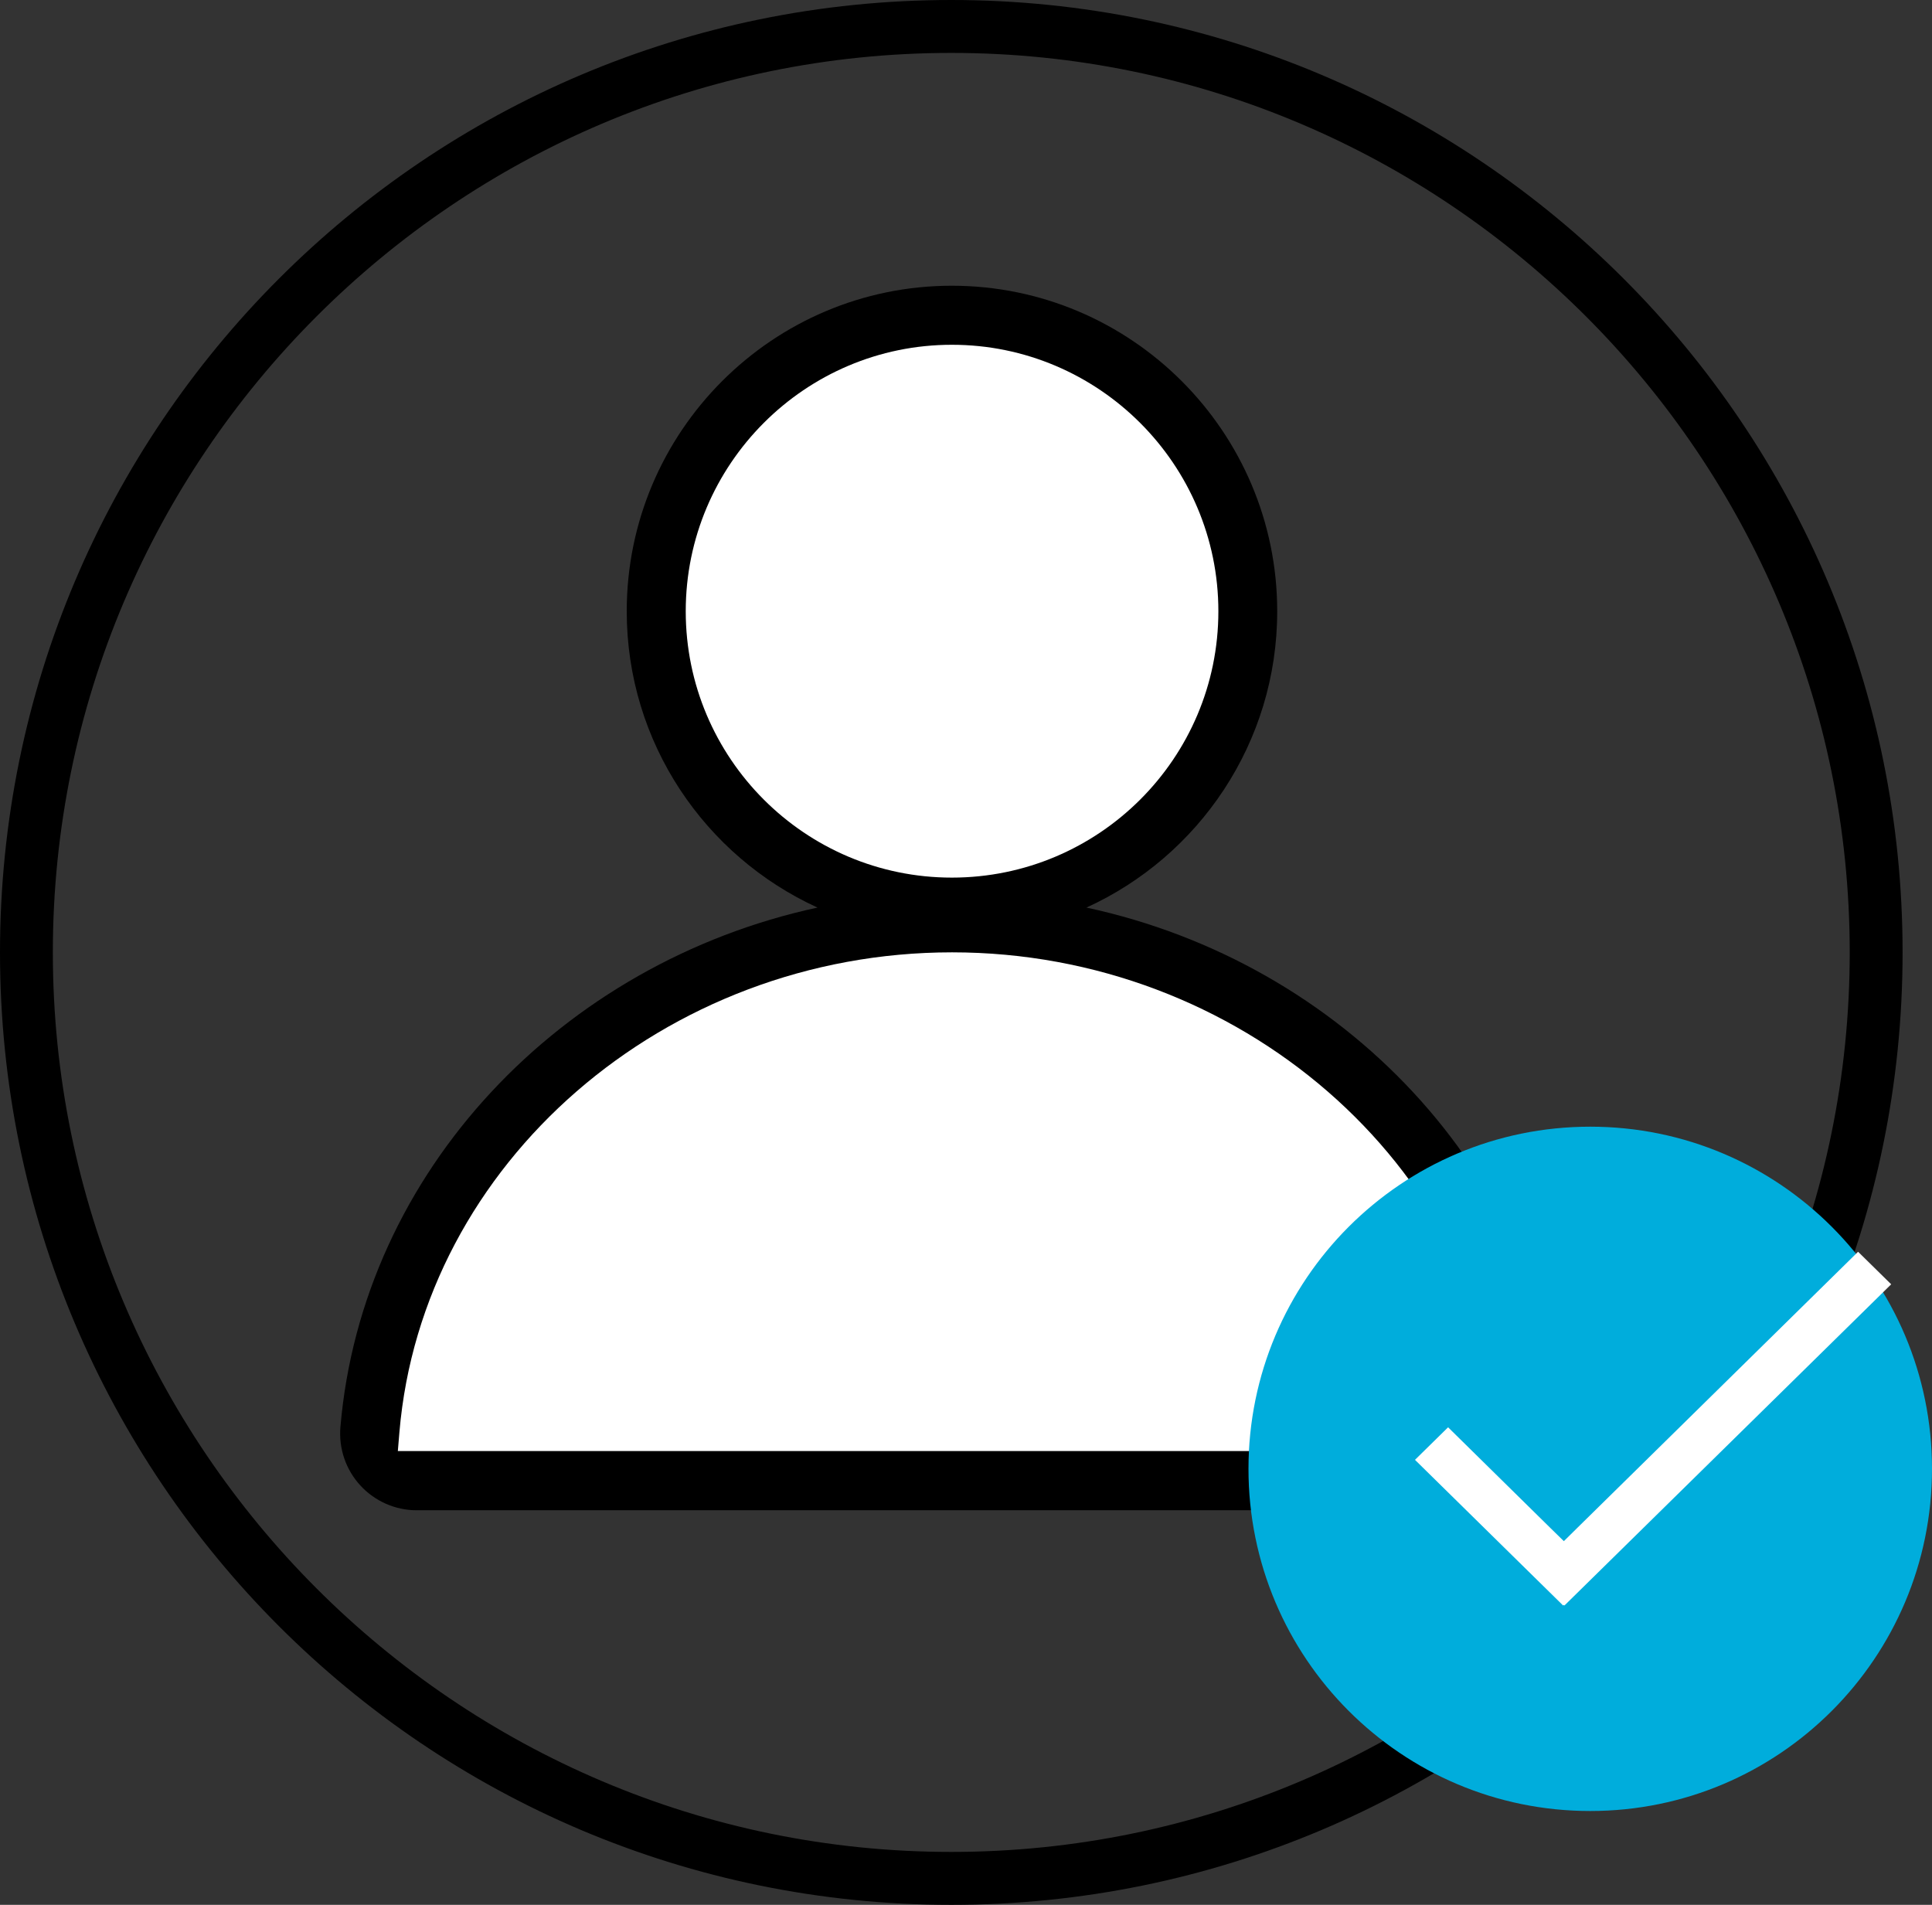
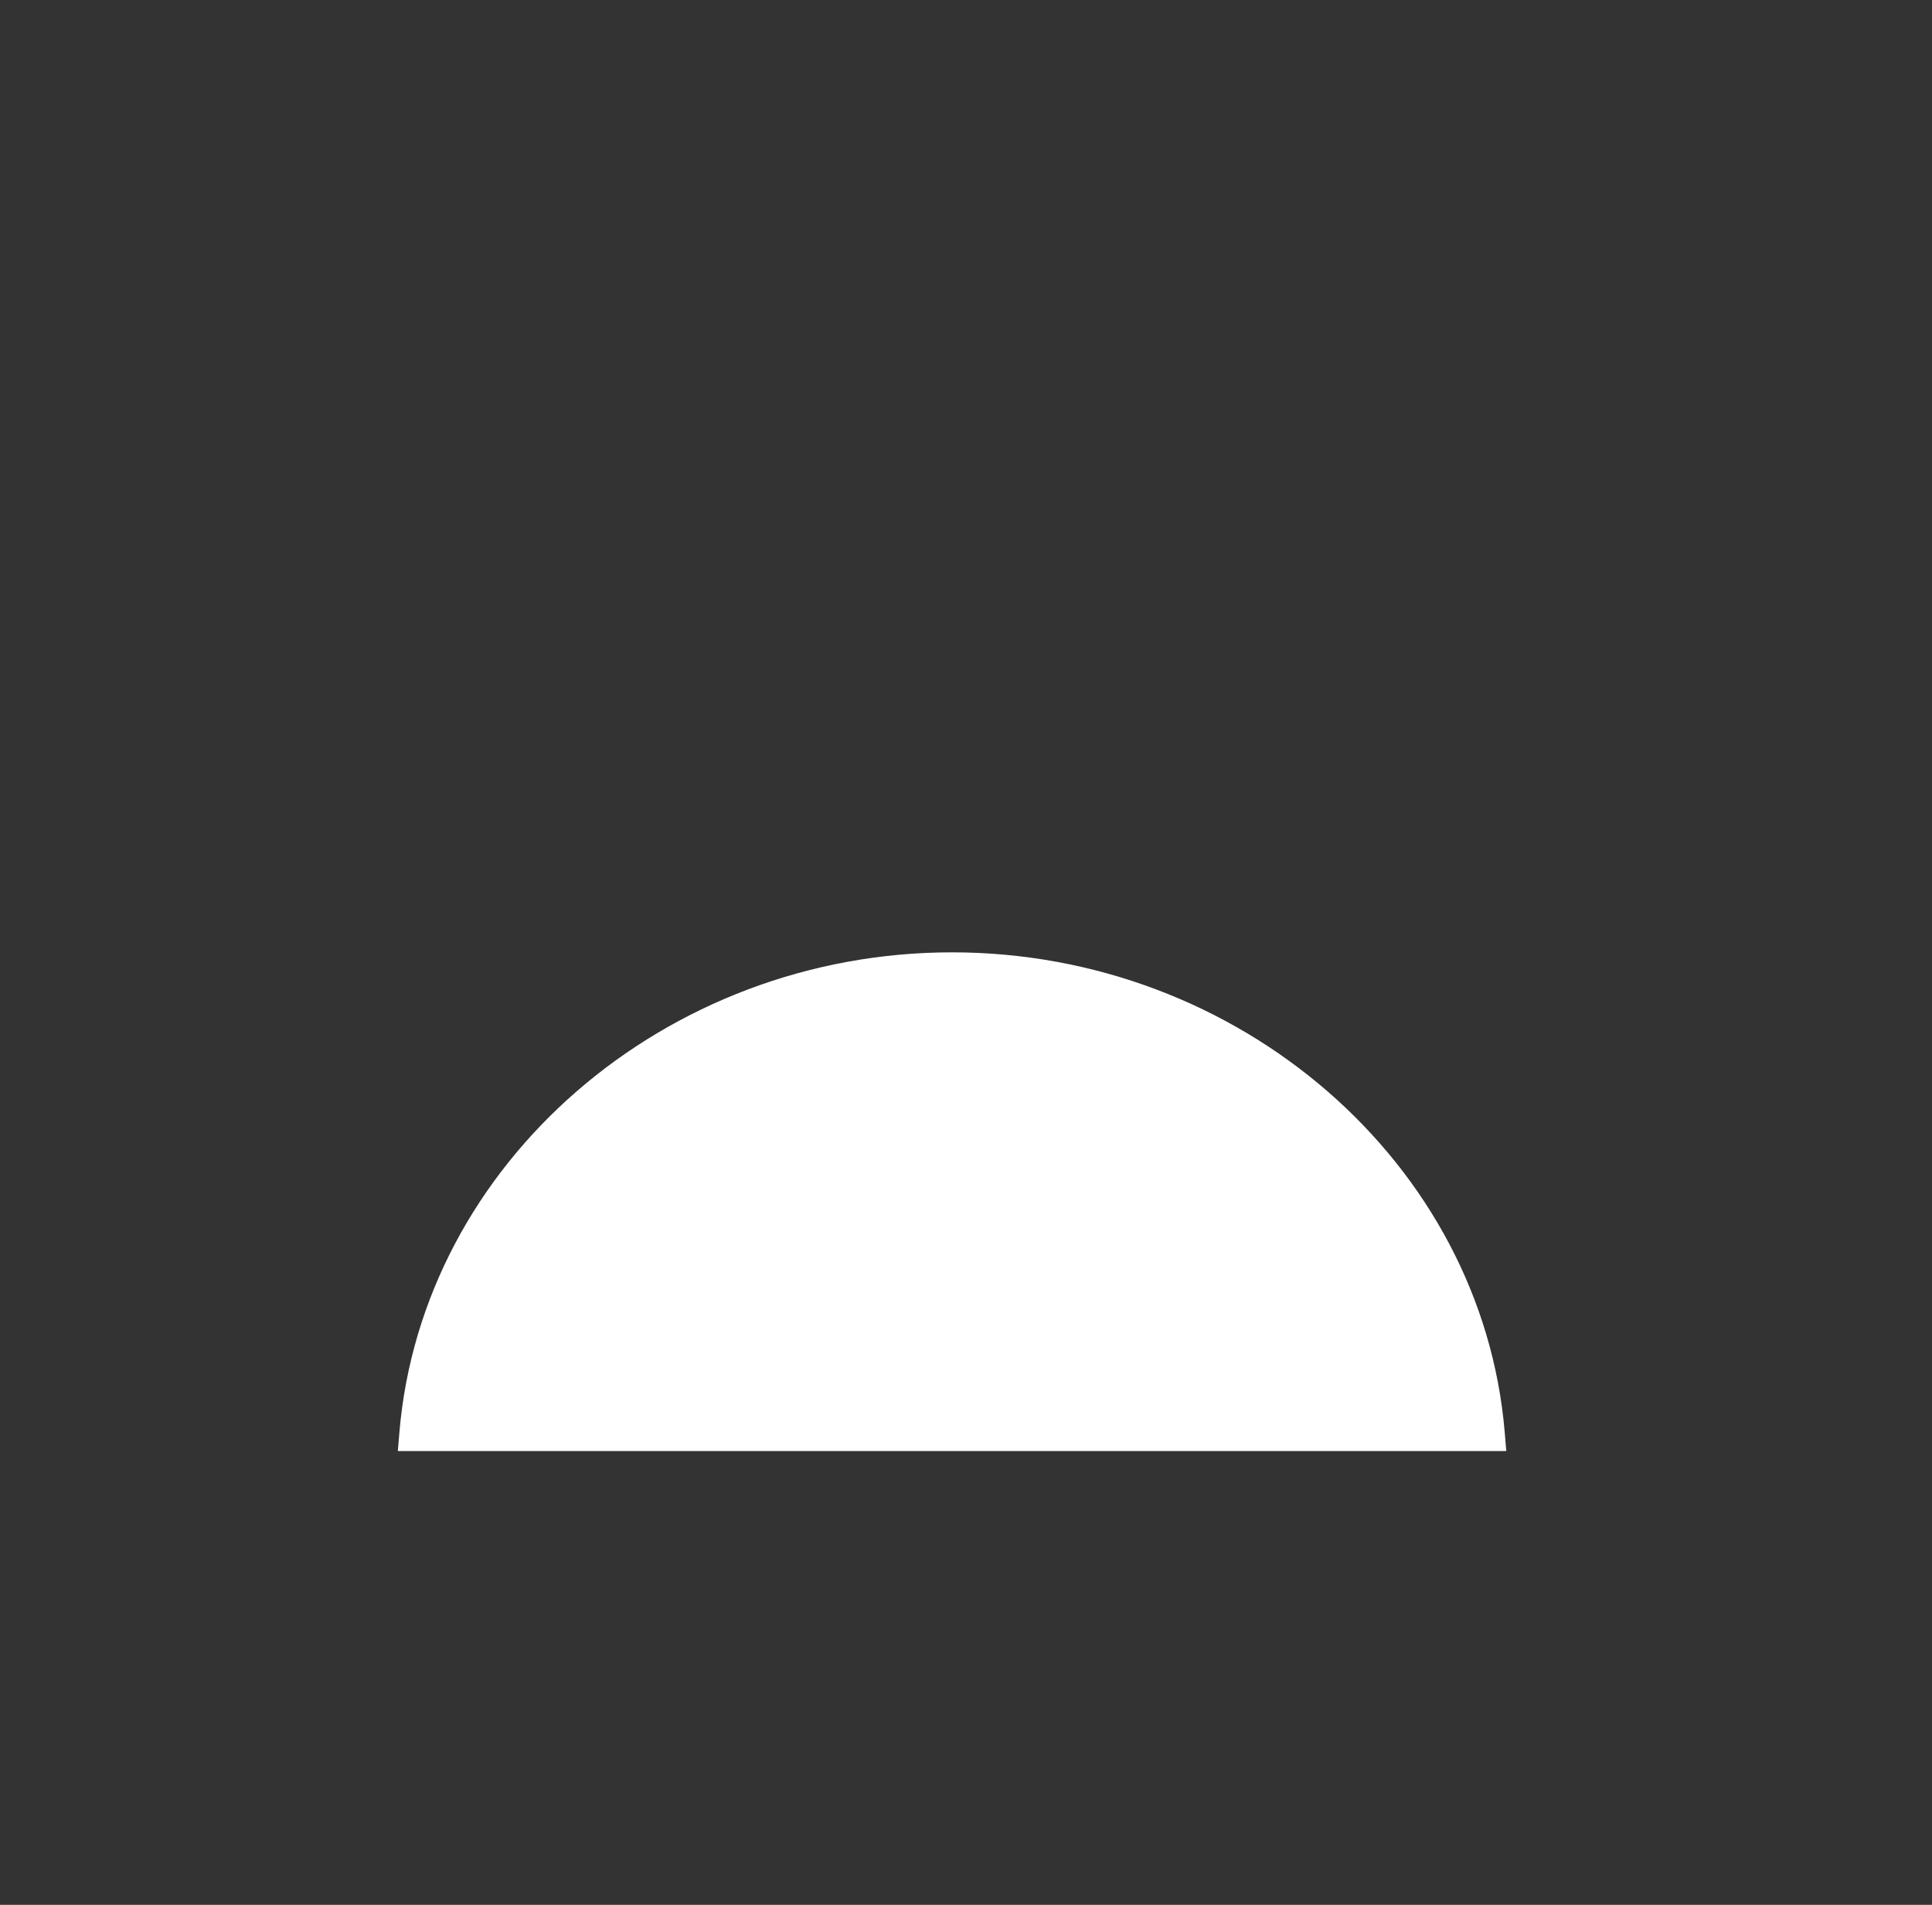
<svg xmlns="http://www.w3.org/2000/svg" width="142" height="140" viewBox="0 0 142 140" fill="none">
  <rect x="0" y="0" width="142" height="140" fill="#333333" stroke="none" />
  <g clip-path="url(#clip0_622_13052)">
-     <path d="M69.919 3.889C106.328 3.889 135.953 33.548 135.953 70C135.953 106.452 106.328 136.111 69.919 136.111C33.509 136.111 3.884 106.452 3.884 70C3.884 33.548 33.509 3.889 69.919 3.889ZM69.919 0C31.308 0 0 31.344 0 70C0 108.656 31.308 140 69.919 140C108.53 140 139.838 108.656 139.838 70C139.838 31.344 108.53 0 69.919 0Z" fill="black" />
-     <path d="M69.963 21C56.785 21 46.064 31.728 46.064 44.928C46.064 54.593 51.821 62.928 60.086 66.704C41.279 70.762 26.618 86.087 25.019 104.893C24.891 106.468 25.416 108.017 26.49 109.182C27.552 110.334 29.049 111 30.622 111H109.315C110.889 111 112.386 110.347 113.46 109.182C114.522 108.017 115.06 106.468 114.919 104.906C113.345 86.1 98.684 70.75 79.852 66.704C88.116 62.94 93.874 54.593 93.874 44.928C93.874 31.728 83.14 21 69.95 21" fill="black" />
-     <path d="M50.401 44.927C50.401 34.122 59.178 25.34 69.963 25.34C80.747 25.34 89.549 34.122 89.549 44.927C89.549 55.732 80.76 64.502 69.963 64.502C59.165 64.502 50.401 55.72 50.401 44.927Z" fill="white" />
    <path d="M110.71 106.647H29.241L29.356 105.264C31.032 85.485 48.879 69.994 69.975 69.994C91.072 69.994 108.931 85.485 110.595 105.264L110.71 106.647Z" fill="white" />
-     <path d="M116.881 133.104C130.754 133.104 142 121.845 142 107.956C142 94.067 130.754 82.808 116.881 82.808C103.008 82.808 91.762 94.067 91.762 107.956C91.762 121.845 103.008 133.104 116.881 133.104Z" fill="#00ADDC" />
-     <path d="M114.942 113.27L113.991 112.341L106.433 104.902L104 107.294L114.888 118L114.942 117.956L114.985 118L139 94.392L136.567 92L115.883 112.341L114.942 113.27Z" fill="white" />
  </g>
  <defs>
    <clipPath id="clip0_622_13052">
      <rect width="142" height="140" fill="white" />
    </clipPath>
  </defs>
</svg>